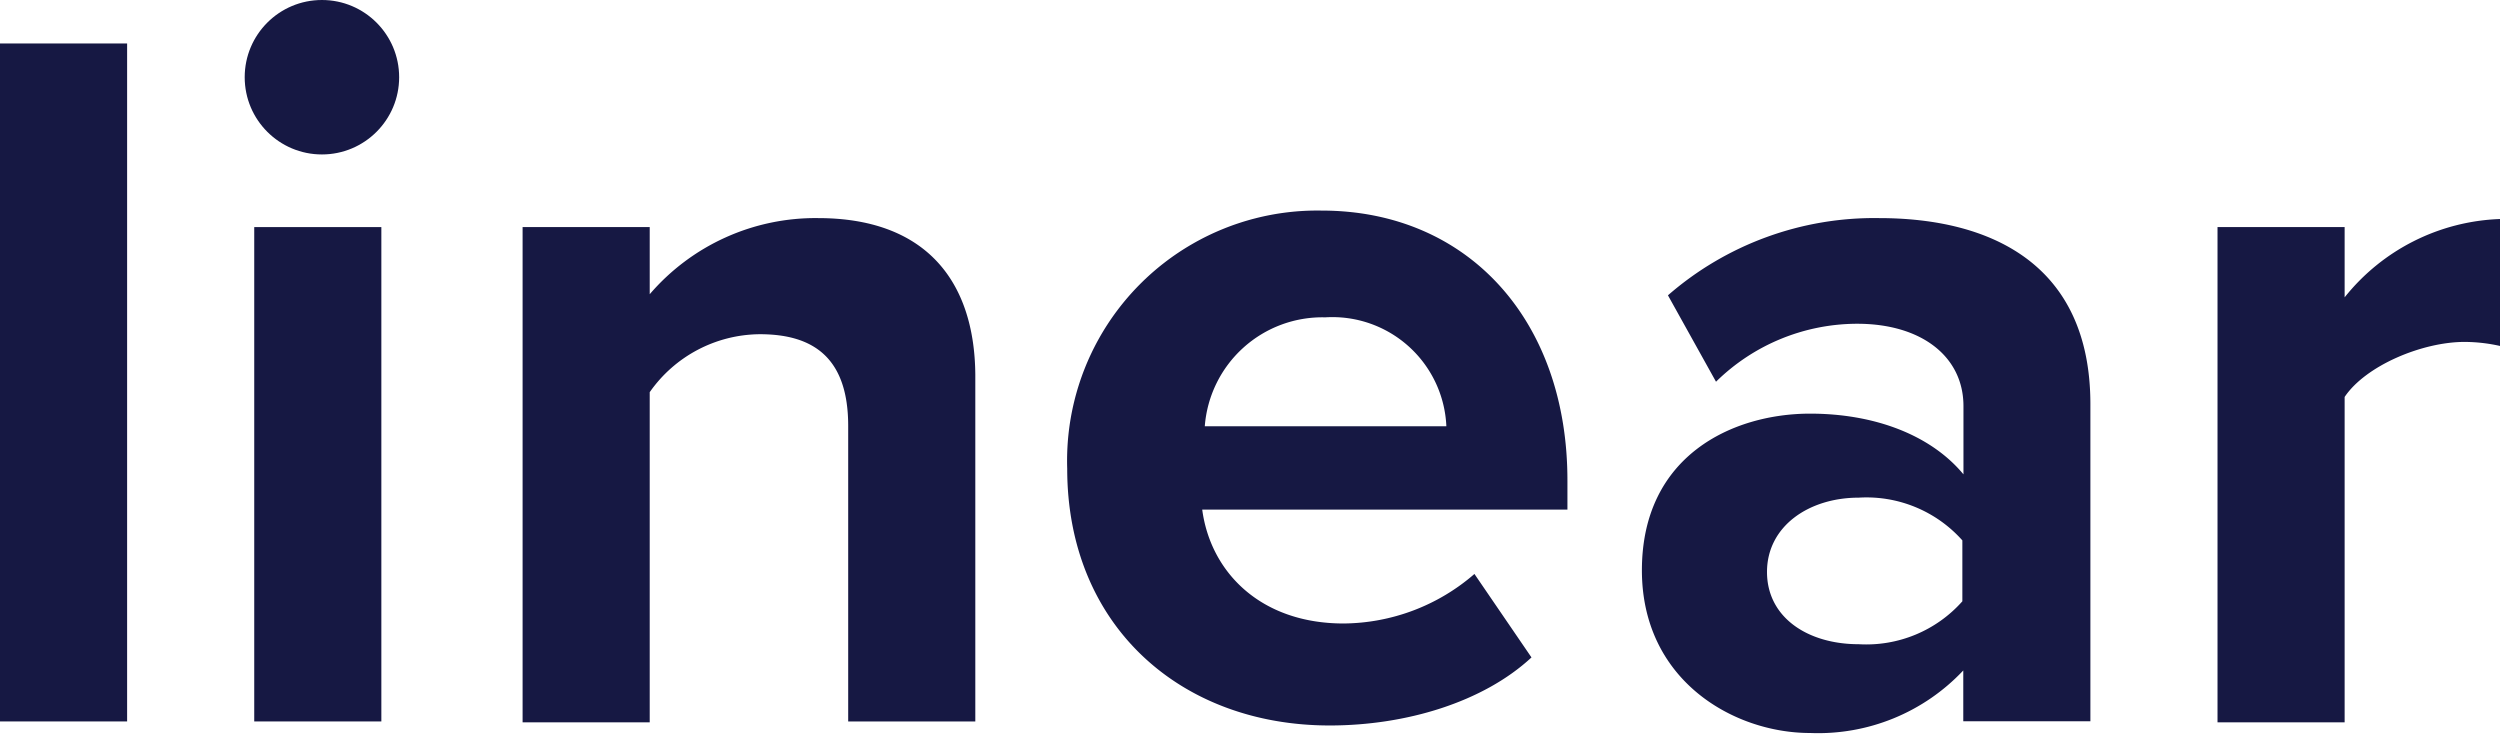
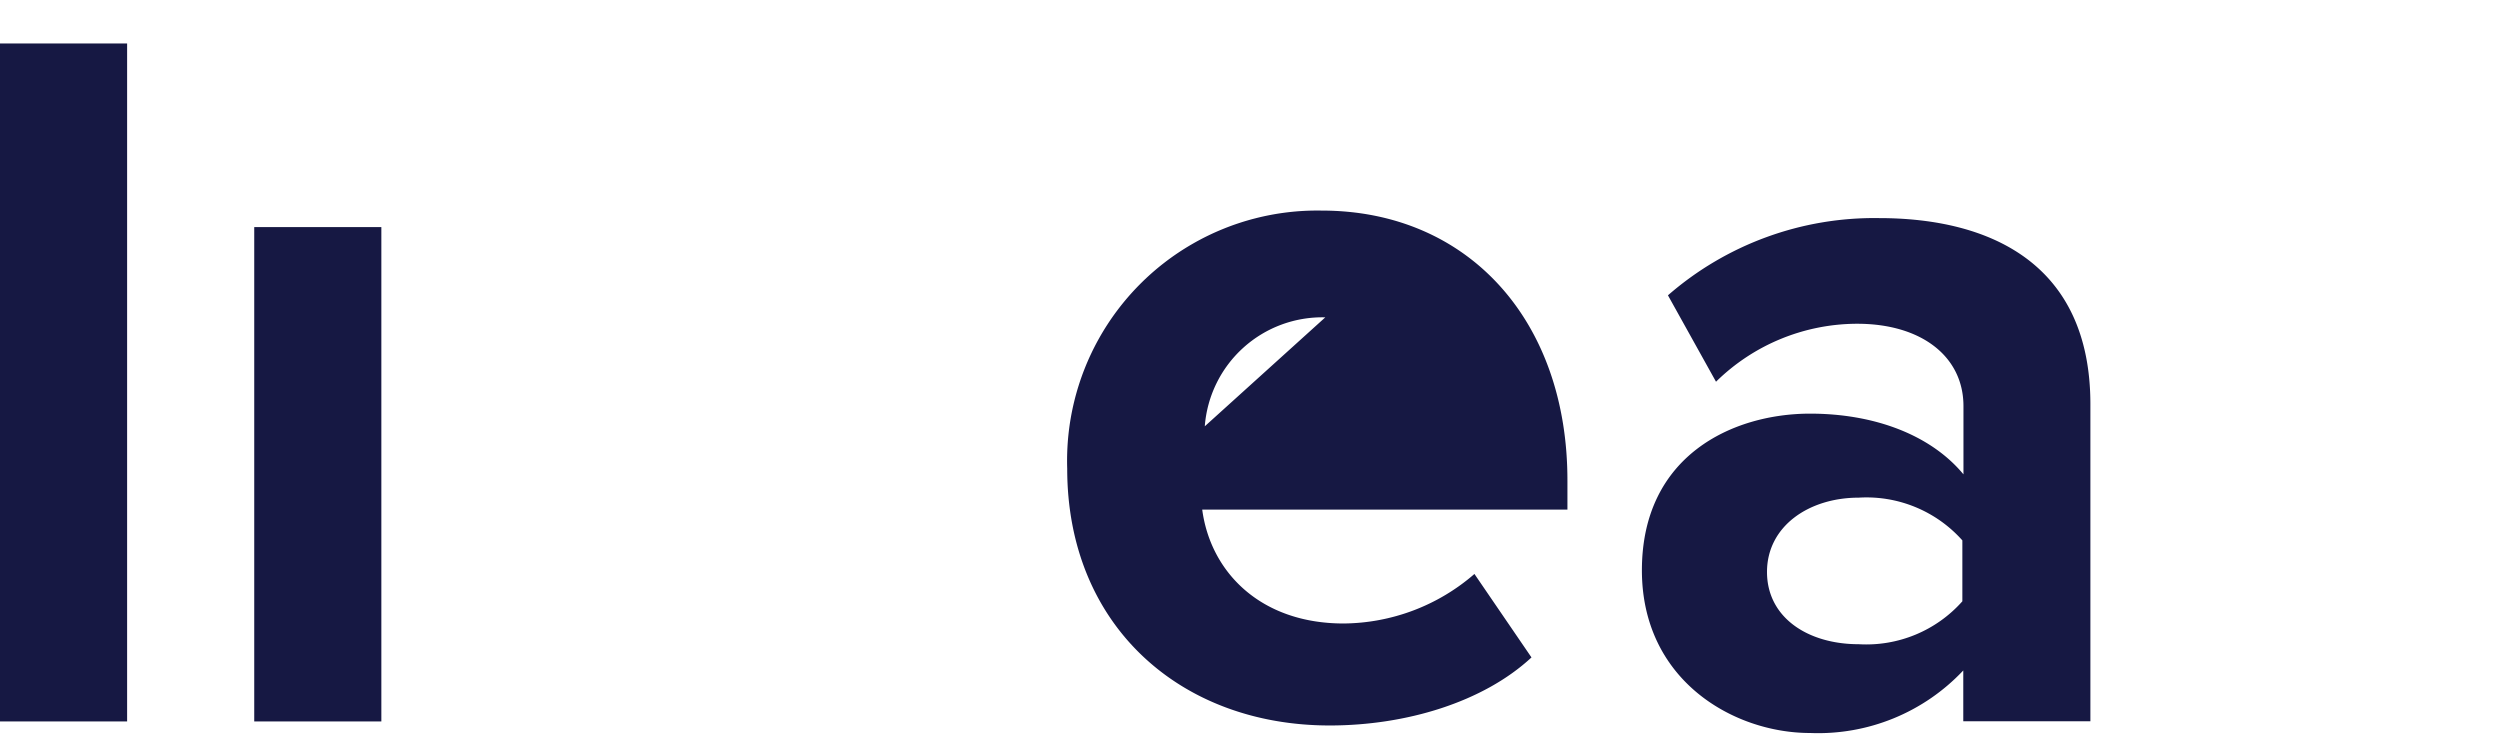
<svg xmlns="http://www.w3.org/2000/svg" width="136.29" height="40" viewBox="0 0 136.29 40">
  <rect y="2.37" width="6.93" height="36.96" fill="#161843" />
-   <circle cx="17.55" cy="4.21" r="4.21" fill="#161843" />
  <rect x="13.86" y="12.38" width="6.93" height="26.95" fill="#161843" />
-   <path d="M68.35,21.34a11.91,11.91,0,0,0-9.18,4.15V21.83H52.24v27h6.93v-18a7.39,7.39,0,0,1,6-3.16c2.92,0,4.82,1.28,4.82,5V48.78h6.93V29.88C76.88,24.66,74.11,21.34,68.35,21.34Z" transform="translate(-23.75 -9.45)" fill="#161843" />
-   <path d="M95.8,20.93A13.64,13.64,0,0,0,81.93,35C81.93,43.55,88.1,49,96.24,49c4.16,0,8.37-1.27,11-3.71l-3.11-4.55A11,11,0,0,1,97,43.44c-4.55,0-7.26-2.82-7.71-6.21h19.91V35.68C109.22,26.92,103.78,20.93,95.8,20.93ZM89.43,32.69A6.43,6.43,0,0,1,96,26.75a6.22,6.22,0,0,1,6.6,5.94Z" transform="translate(-23.75 -9.45)" fill="#161843" />
+   <path d="M95.8,20.93A13.64,13.64,0,0,0,81.93,35C81.93,43.55,88.1,49,96.24,49c4.16,0,8.37-1.27,11-3.71l-3.11-4.55A11,11,0,0,1,97,43.44c-4.55,0-7.26-2.82-7.71-6.21h19.91V35.68C109.22,26.92,103.78,20.93,95.8,20.93ZM89.43,32.69A6.43,6.43,0,0,1,96,26.75Z" transform="translate(-23.75 -9.45)" fill="#161843" />
  <path d="M126.19,21.34a17.12,17.12,0,0,0-11.51,4.21l2.62,4.71A11,11,0,0,1,125,27.1c3.49,0,5.79,1.78,5.79,4.49v3.72C129,33.15,125.92,32,122.43,32c-4.2,0-9.17,2.27-9.17,8.54,0,6,5,8.87,9.17,8.87A10.86,10.86,0,0,0,130.78,46v2.77h6.93V31.49C137.71,23.78,132.19,21.34,126.19,21.34Zm4.54,20.89a7,7,0,0,1-5.65,2.34c-2.77,0-5-1.45-5-3.94s2.28-4.05,5-4.05a7,7,0,0,1,5.65,2.33Z" transform="translate(-23.75 -9.45)" fill="#161843" />
-   <path d="M151.57,25.66V21.83h-6.93v27h6.93V31.09c1.15-1.71,4.23-3,6.54-3a8.93,8.93,0,0,1,1.93.22V21.39A11.35,11.35,0,0,0,151.57,25.66Z" transform="translate(-23.75 -9.45)" fill="#161843" />
</svg>